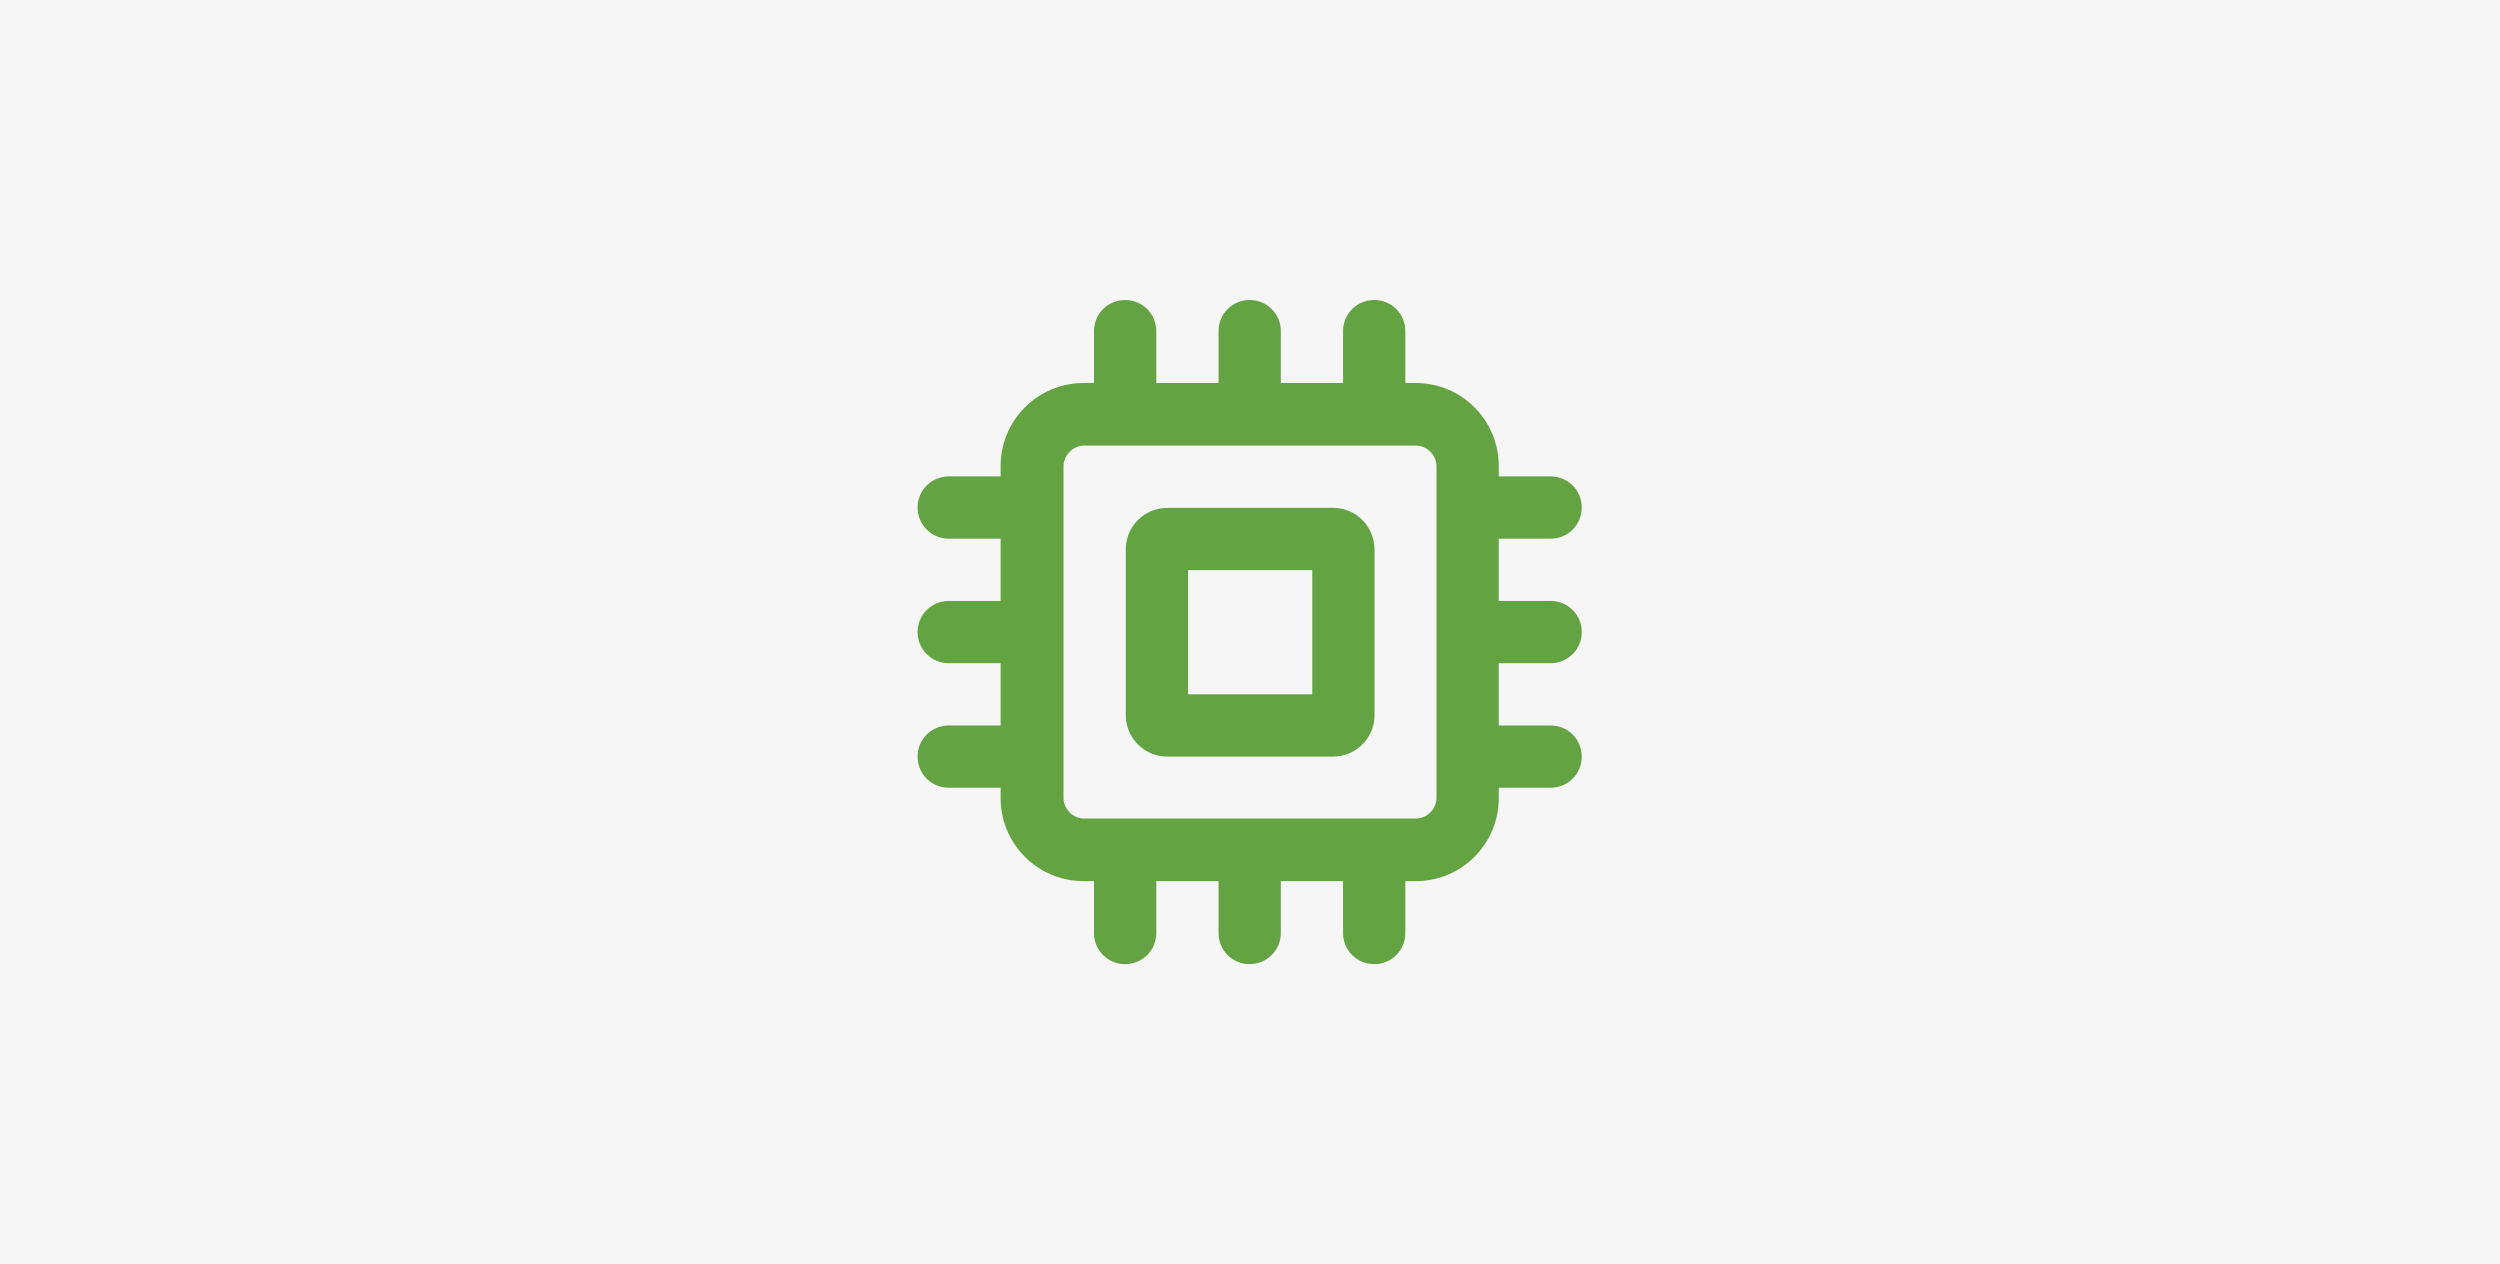
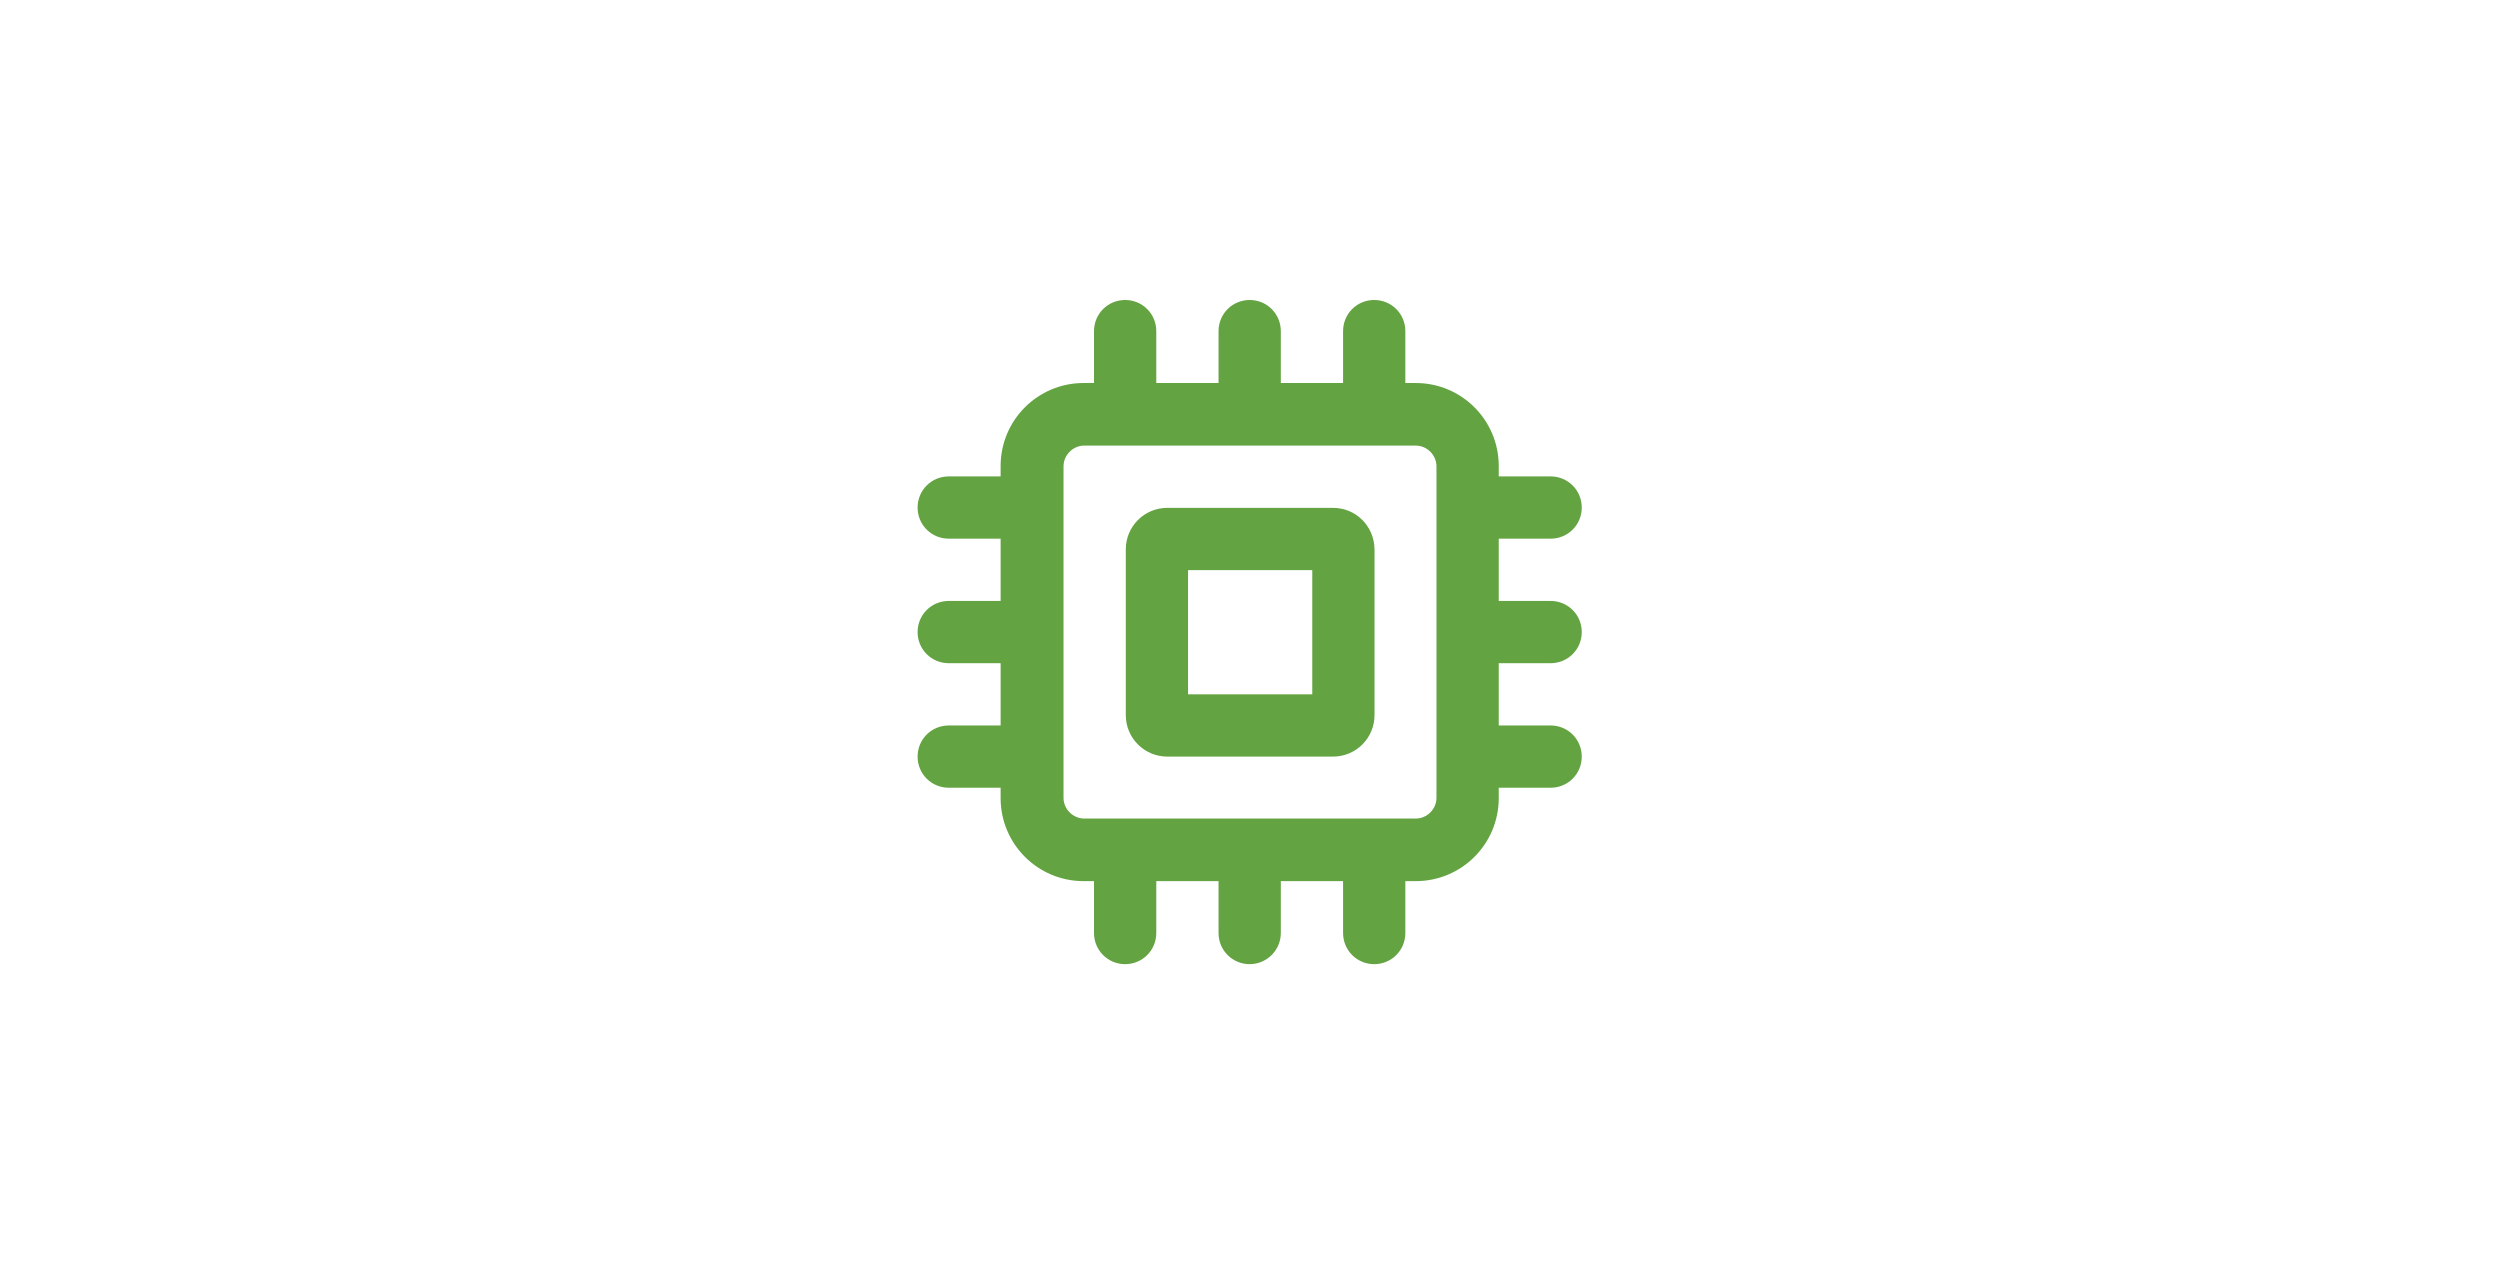
<svg xmlns="http://www.w3.org/2000/svg" version="1.1" id="Layer_1" x="0px" y="0px" viewBox="0 0 795 402" style="enable-background:new 0 0 795 402;" xml:space="preserve">
  <style type="text/css"> .st0{fill:#F6F6F6;} .st1{fill:#63A341;} </style>
-   <rect class="st0" width="795" height="402" />
  <path class="st1" d="M423.9,161.5h-52.7c-7.3,0-13.2,5.9-13.2,13.2v52.7c0,7.3,5.9,13.2,13.2,13.2h52.7c7.3,0,13.2-5.9,13.2-13.2 v-52.7C437,167.3,431.2,161.5,423.9,161.5z M417.3,220.8h-39.5v-39.5h39.5V220.8z M493.1,210.9c5.5,0,9.9-4.4,9.9-9.9 s-4.4-9.9-9.9-9.9h-16.5v-19.8h16.5c5.5,0,9.9-4.4,9.9-9.9s-4.4-9.9-9.9-9.9h-16.5v-3.3c0-14.6-11.8-26.4-26.4-26.4h-3.3v-16.5 c0-5.5-4.4-9.9-9.9-9.9s-9.9,4.4-9.9,9.9v16.5h-19.8v-16.5c0-5.5-4.4-9.9-9.9-9.9s-9.9,4.4-9.9,9.9v16.5h-19.8v-16.5 c0-5.5-4.4-9.9-9.9-9.9s-9.9,4.4-9.9,9.9v16.5h-3.3c-14.6,0-26.4,11.8-26.4,26.4v3.3h-16.5c-5.5,0-9.9,4.4-9.9,9.9s4.4,9.9,9.9,9.9 h16.5v19.8h-16.5c-5.5,0-9.9,4.4-9.9,9.9s4.4,9.9,9.9,9.9h16.5v19.8h-16.5c-5.5,0-9.9,4.4-9.9,9.9s4.4,9.9,9.9,9.9h16.5v3.3 c0,14.6,11.8,26.4,26.4,26.4h3.3v16.5c0,5.5,4.4,9.9,9.9,9.9s9.9-4.4,9.9-9.9v-16.5h19.8v16.5c0,5.5,4.4,9.9,9.9,9.9 c5.4,0,9.9-4.4,9.9-9.9v-16.5h19.8v16.5c0,5.5,4.4,9.9,9.9,9.9s9.9-4.4,9.9-9.9v-16.5h3.3c14.6,0,26.4-11.8,26.4-26.4v-3.3h16.5 c5.5,0,9.9-4.4,9.9-9.9s-4.4-9.9-9.9-9.9h-16.5v-19.8H493.1z M456.8,253.7c0,3.6-3,6.6-6.6,6.6H344.8c-3.6,0-6.6-3-6.6-6.6V148.3 c0-3.6,3-6.6,6.6-6.6h105.4c3.6,0,6.6,3,6.6,6.6V253.7z" />
</svg>